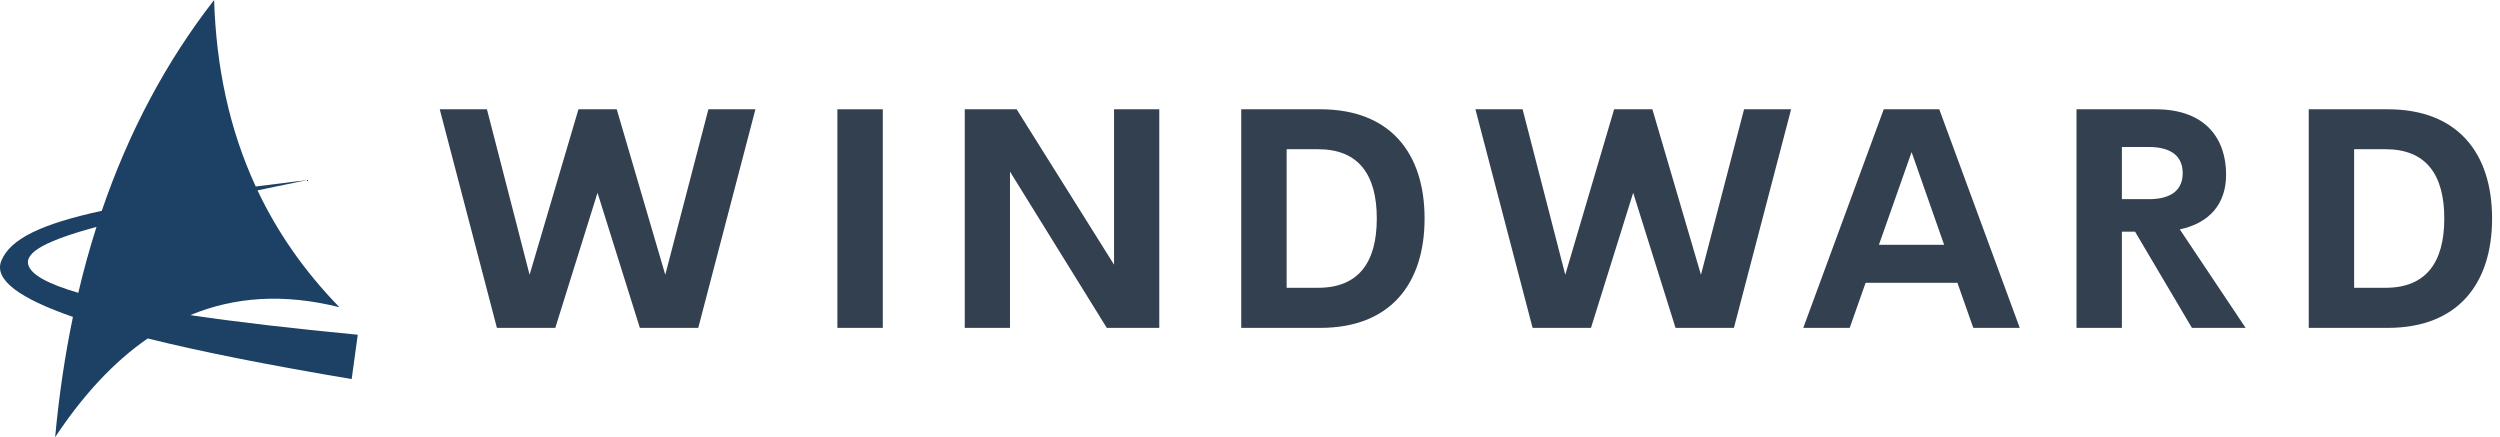
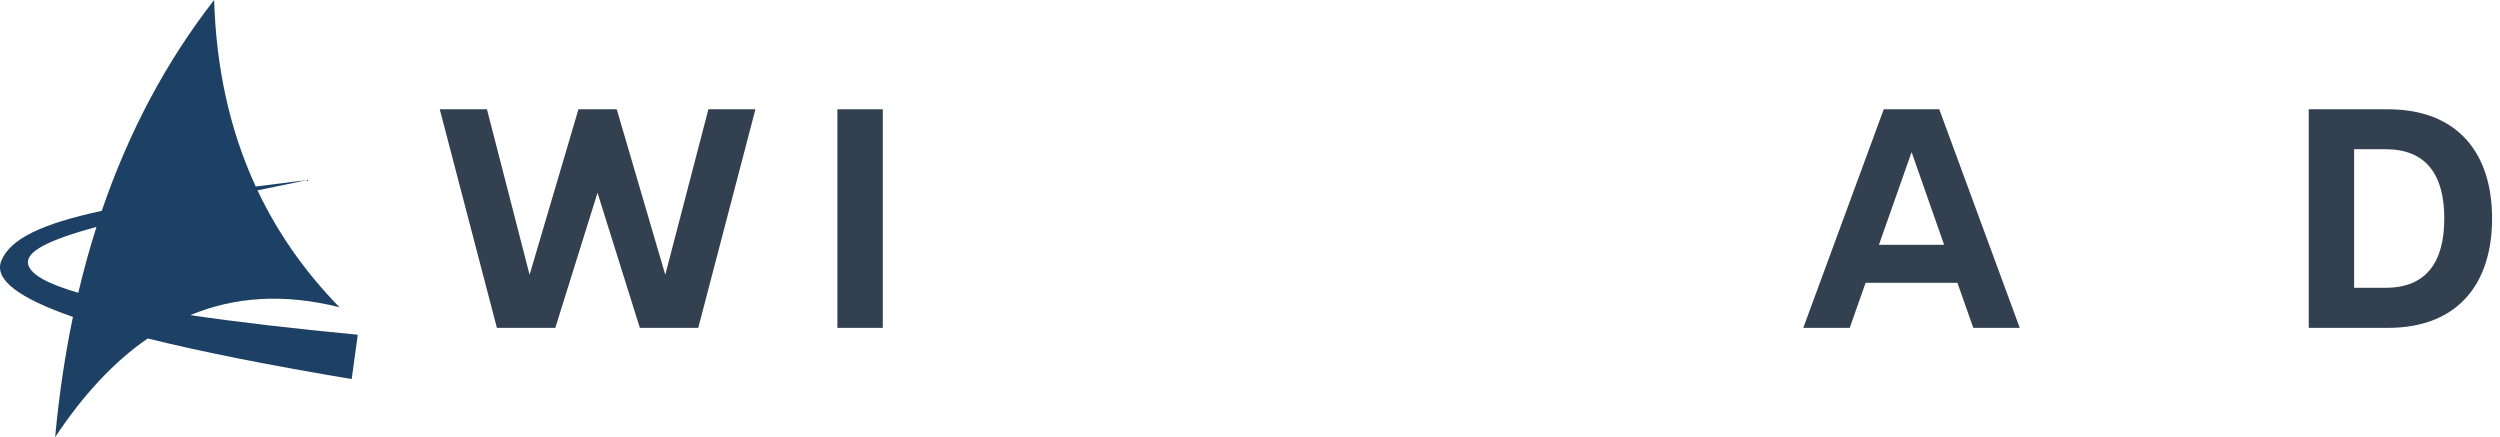
<svg xmlns="http://www.w3.org/2000/svg" width="183" height="32" viewBox="0 0 183 32" fill="none">
  <path d="M24.848 22.49C22.265 19.842 20.292 16.981 18.849 13.934C20.005 13.696 21.234 13.441 22.499 13.178C21.176 13.339 19.914 13.496 18.719 13.651C16.77 9.428 15.823 4.853 15.673 0C12.165 4.505 9.425 9.65 7.45 15.432C3.079 16.38 0.752 17.47 0.096 19.091C-0.465 20.481 1.444 21.849 5.339 23.197C4.754 26.005 4.319 28.94 4.036 32C6.065 28.942 8.311 26.498 10.812 24.776C14.847 25.777 19.892 26.767 25.742 27.747C25.89 26.665 26.041 25.585 26.189 24.503C21.389 24.045 17.303 23.567 13.932 23.067C17.164 21.723 20.779 21.469 24.847 22.489L24.848 22.49ZM5.731 21.434C3.518 20.791 2.3 20.118 2.079 19.413C1.772 18.436 3.505 17.582 7.064 16.606C6.565 18.17 6.121 19.778 5.731 21.434Z" fill="#1D4065" />
  <path d="M48.698 20.114L45.145 8H42.343L38.766 20.114L35.644 8H32.19L36.374 24H40.648L43.738 14.112L46.838 24H51.112L55.297 8H51.855L48.698 20.114Z" fill="#324050" />
  <path d="M64.62 8H61.297V24H64.62V8Z" fill="#324050" />
-   <path d="M81.548 8V19.372L74.418 8H70.62V24H73.931V12.562L81.017 24H84.859V8H81.548Z" fill="#324050" />
-   <path d="M96.65 8H90.859V24H96.65C101.754 24 104.279 20.79 104.279 15.994C104.279 11.199 101.754 8 96.65 8ZM96.484 21.066H94.182V10.923H96.484C99.43 10.923 100.781 12.761 100.781 15.994C100.781 19.227 99.43 21.066 96.484 21.066Z" fill="#324050" />
-   <path d="M124.51 20.114L120.955 8H118.154L114.578 20.114L111.455 8H108L112.186 24H116.46L119.549 14.112L122.649 24H126.923L131.109 8H127.665L124.51 20.114Z" fill="#324050" />
  <path d="M137.891 8L132 24H135.399L136.562 20.7H143.283L144.445 24H147.846L141.954 8H137.891ZM137.537 17.92L139.929 11.133L142.31 17.92H137.537Z" fill="#324050" />
-   <path d="M162.951 12.784C162.951 10.137 161.423 8 157.802 8H152V24H155.322V16.957H156.285L160.449 24H164.379L159.562 16.792C161.732 16.327 162.951 14.931 162.951 12.784ZM157.282 14.578H155.322V10.759H157.282C159.054 10.759 159.773 11.533 159.773 12.675C159.773 13.816 159.054 14.58 157.282 14.58V14.578Z" fill="#324050" />
  <path d="M174.791 8H169V24H174.791C179.895 24 182.42 20.79 182.42 15.994C182.42 11.199 179.895 8 174.791 8ZM174.625 21.066H172.322V10.923H174.625C177.571 10.923 178.922 12.761 178.922 15.994C178.922 19.227 177.571 21.066 174.625 21.066Z" fill="#324050" />
</svg>